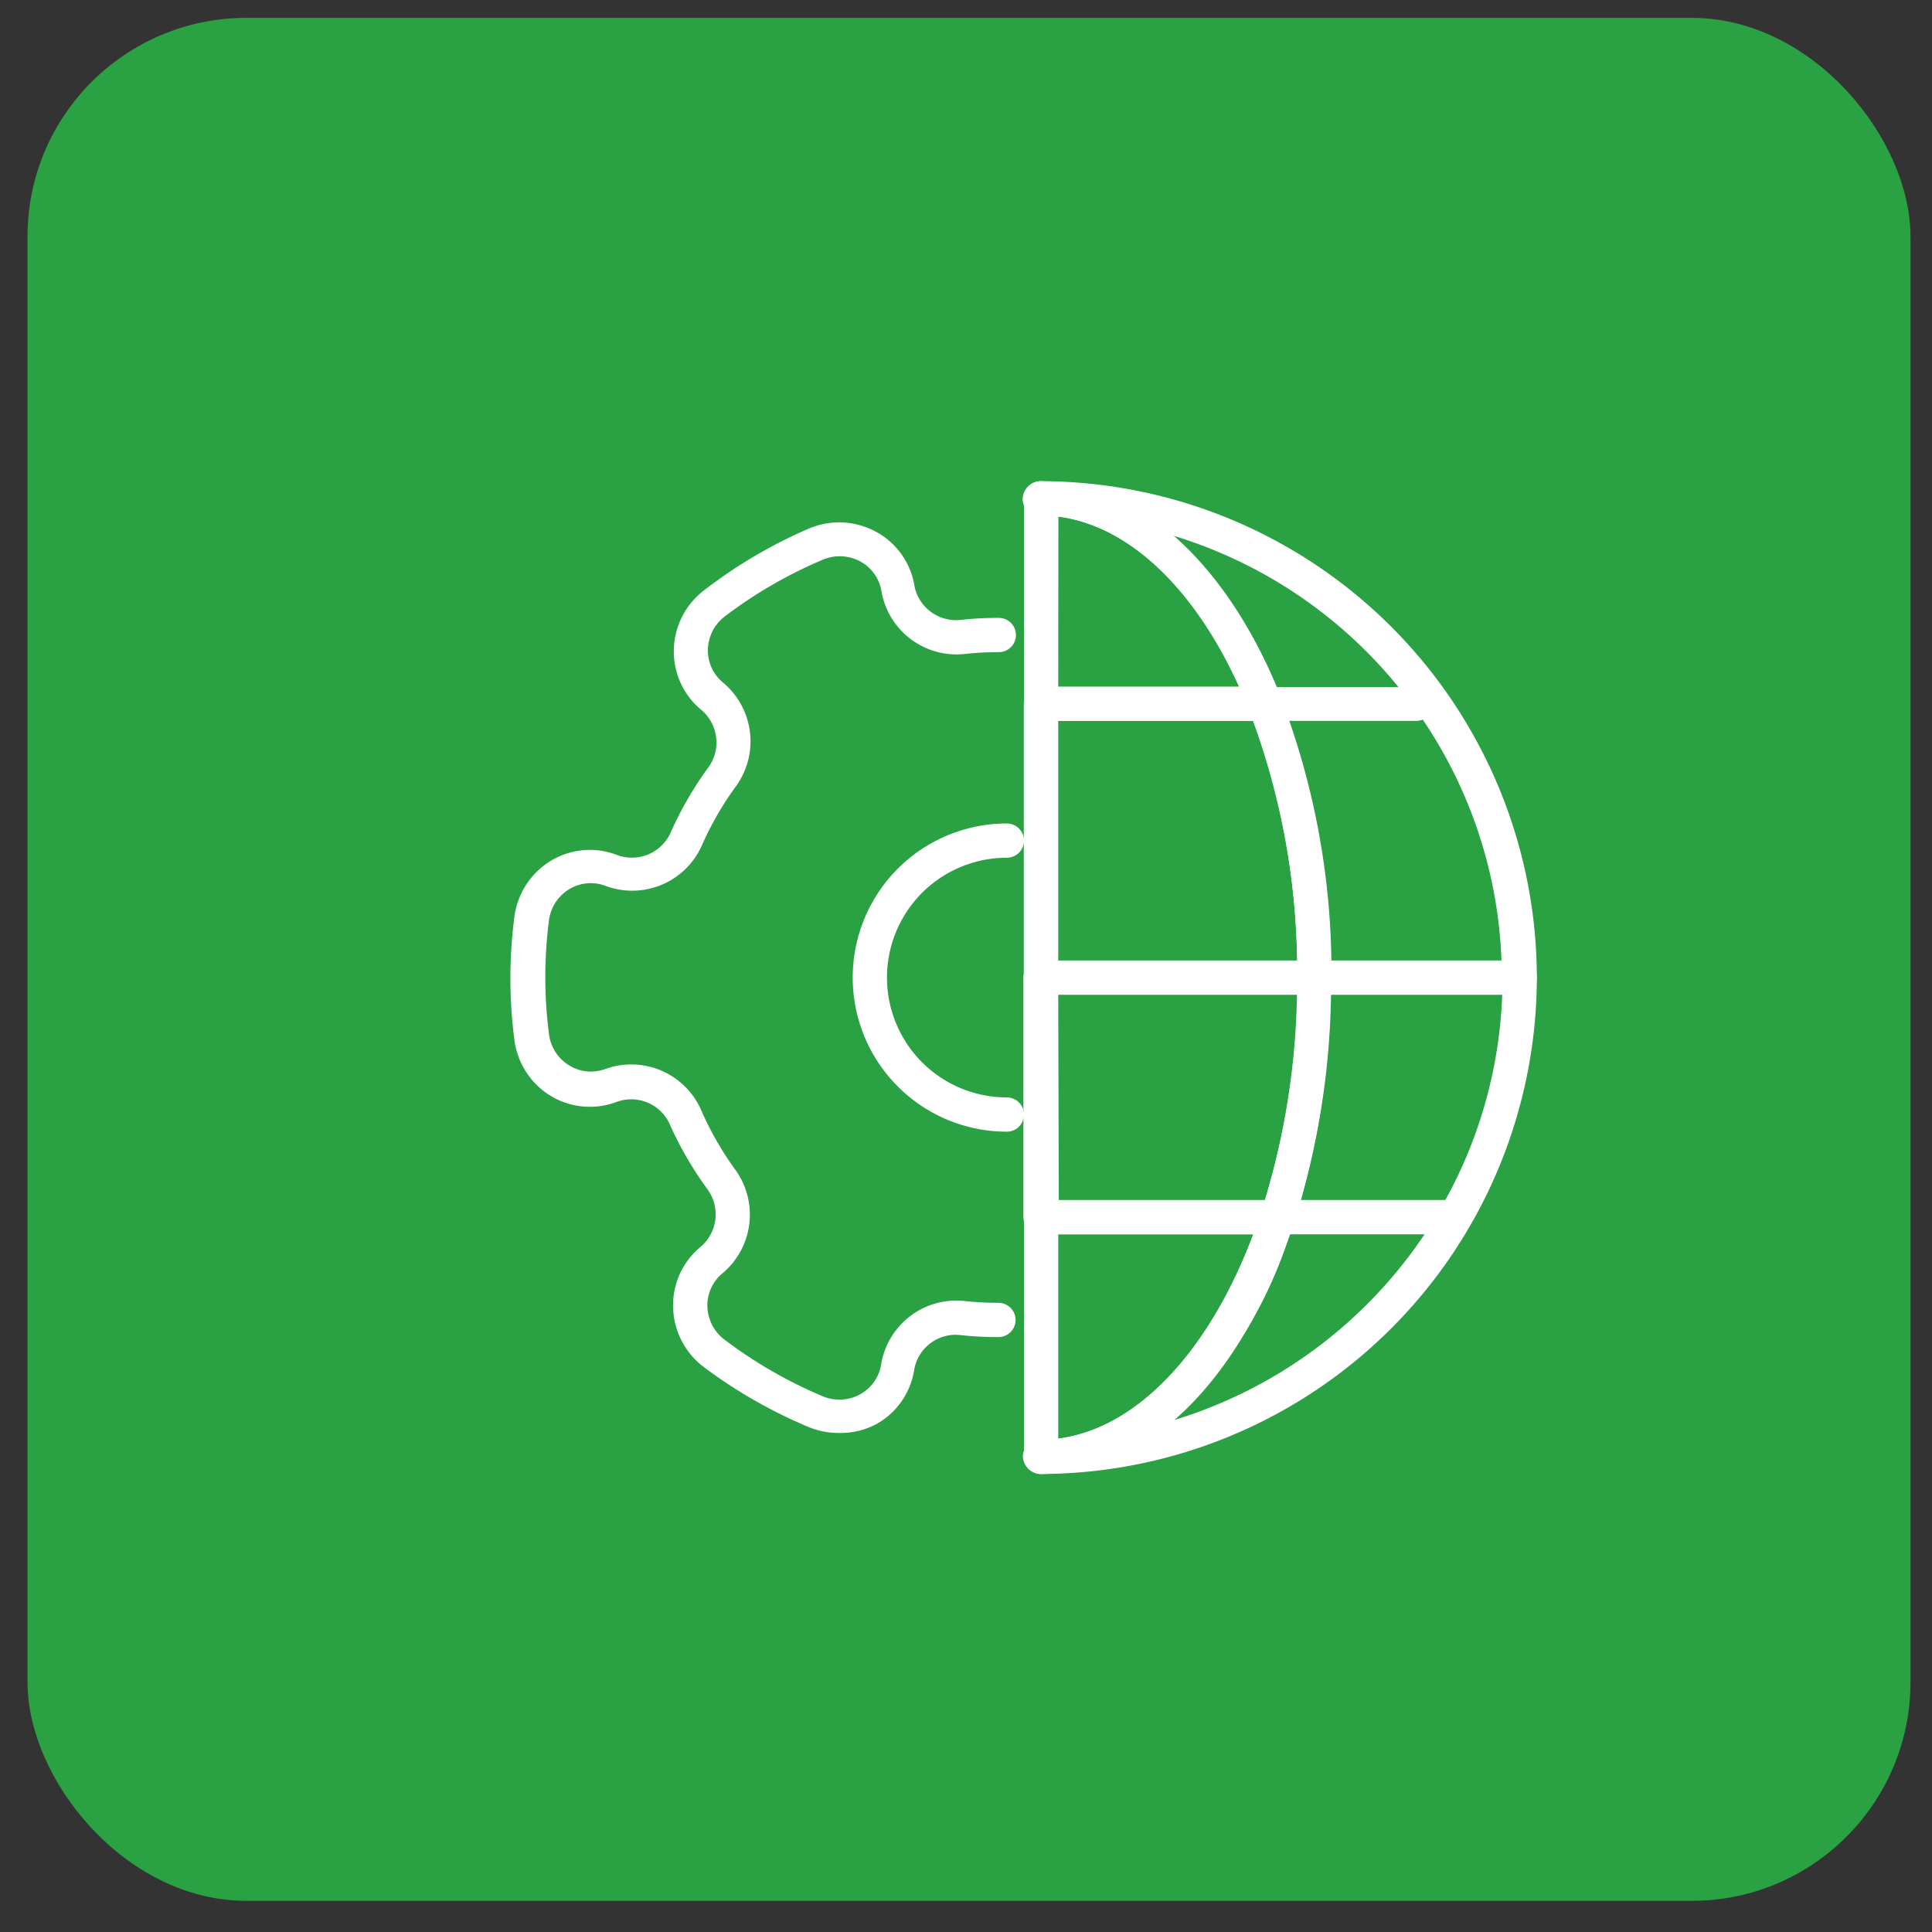
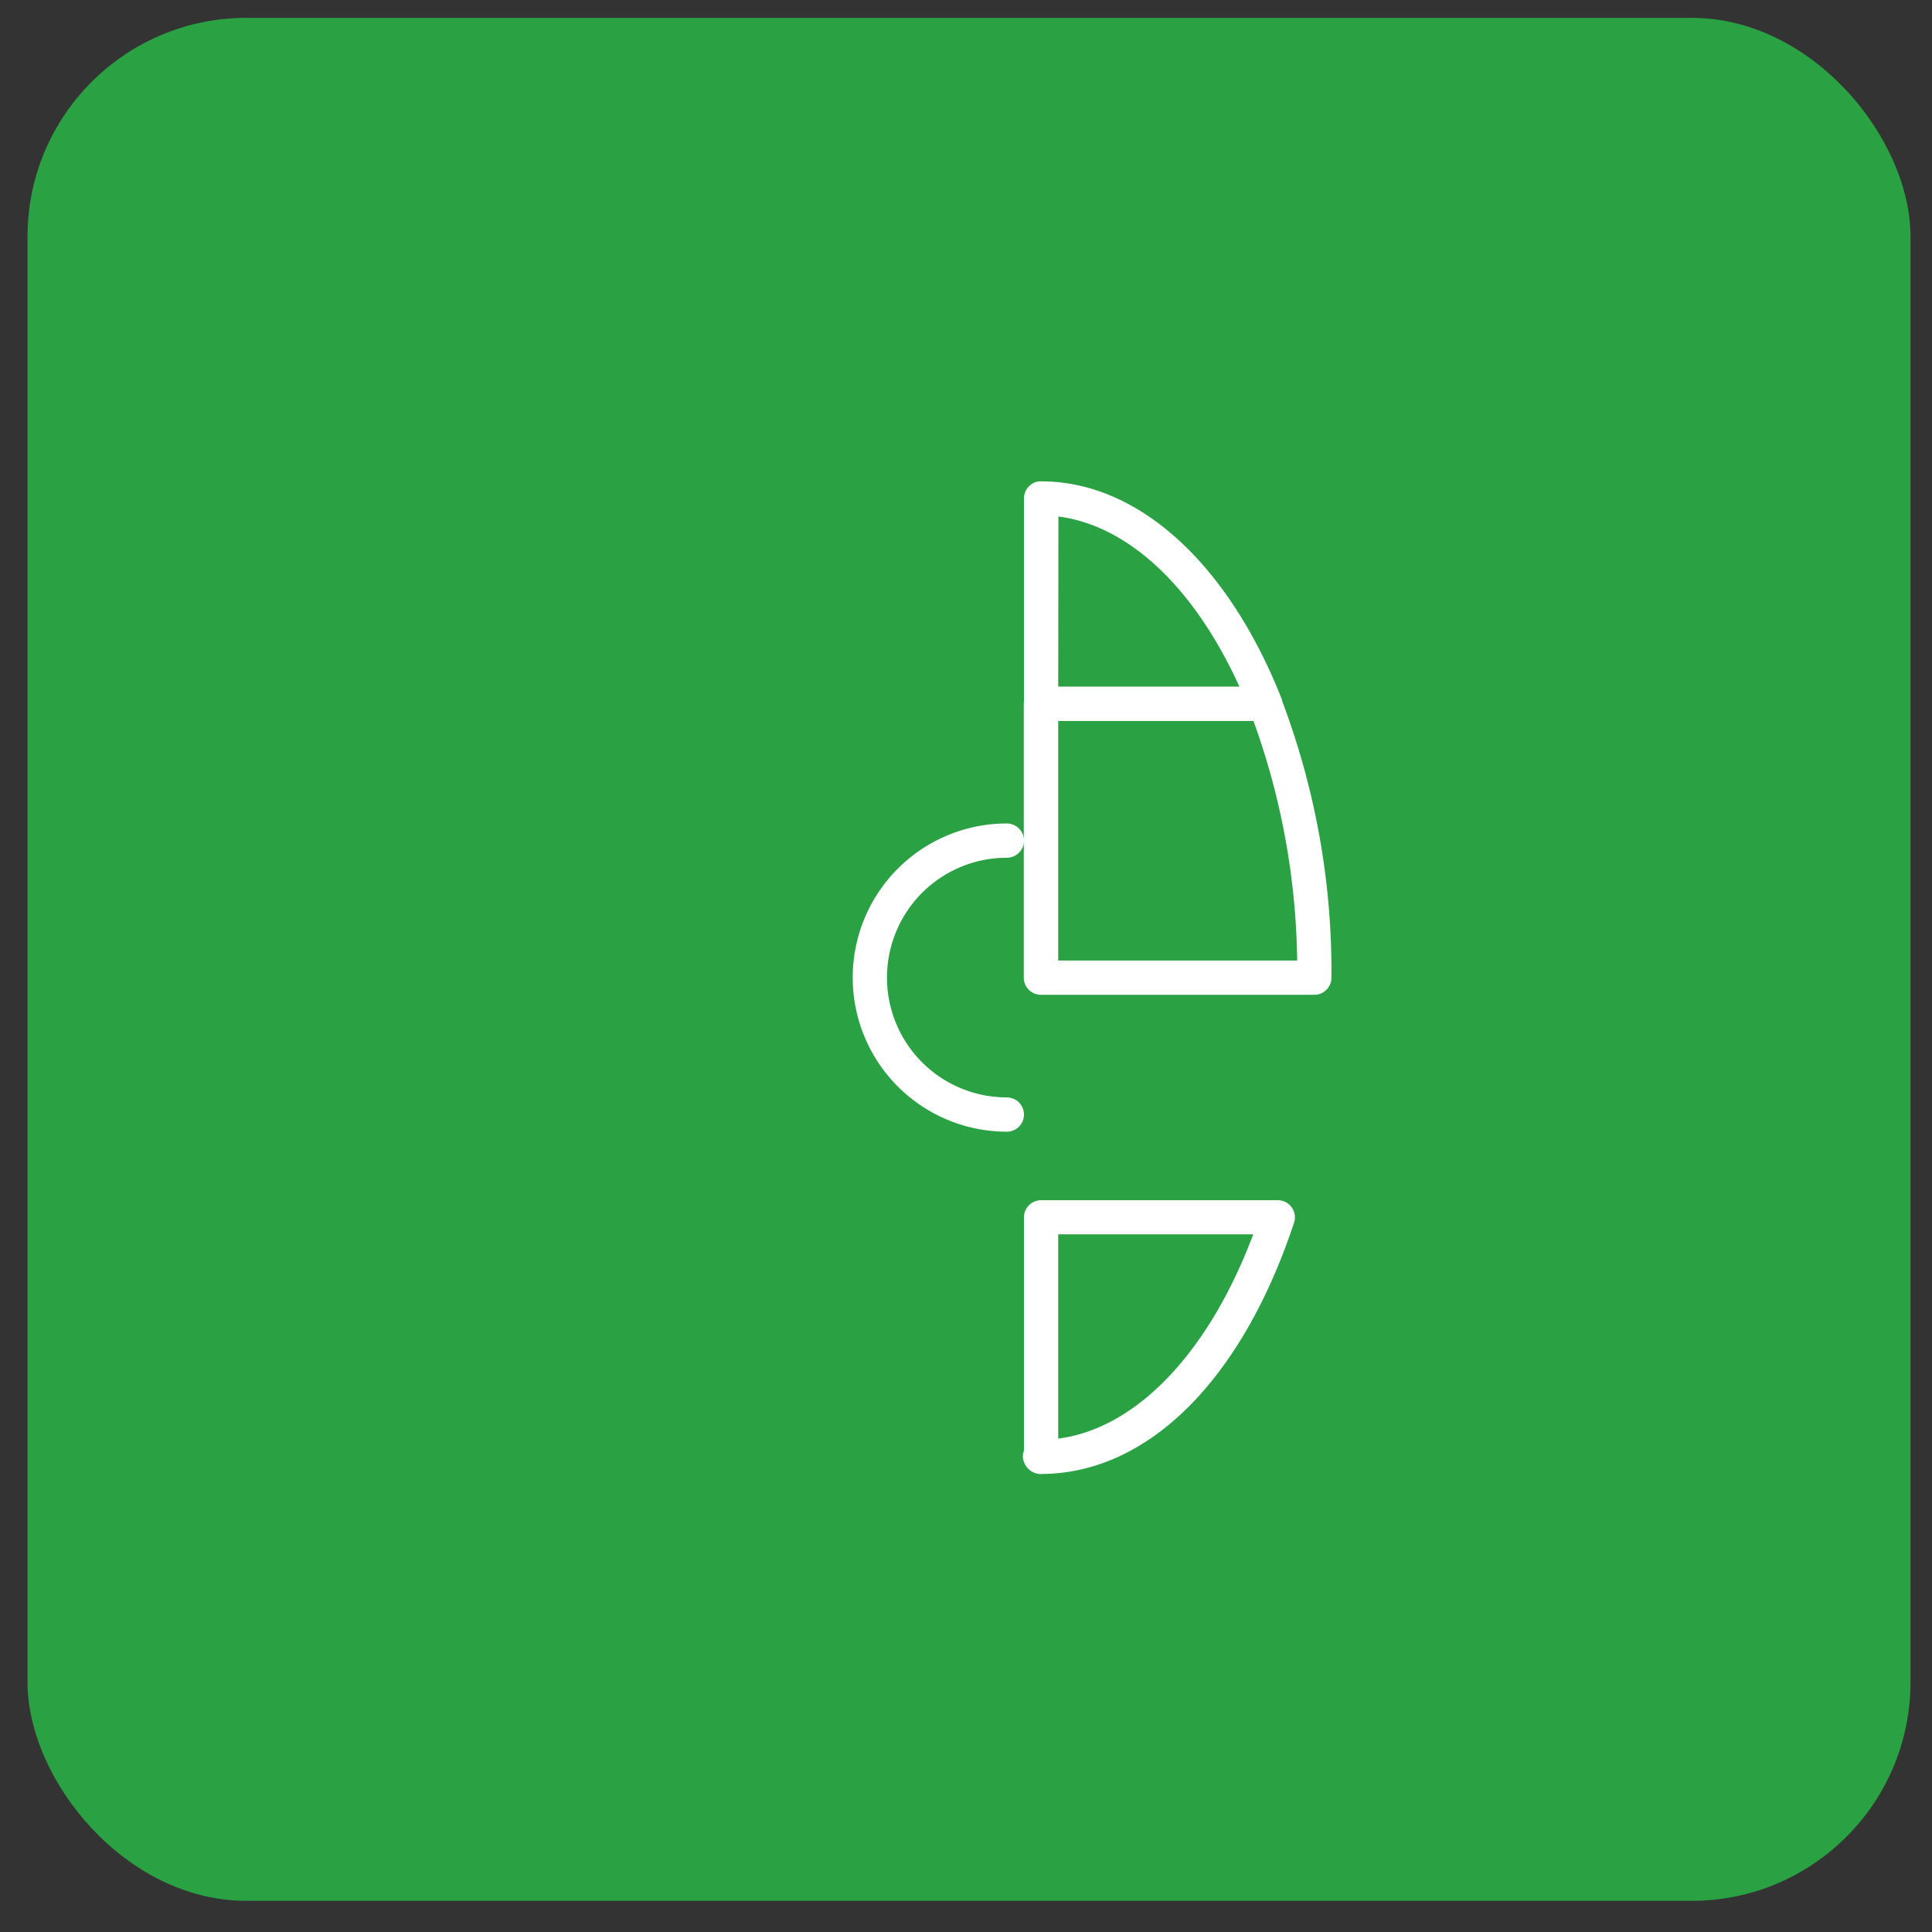
<svg xmlns="http://www.w3.org/2000/svg" id="Icons" viewBox="0 0 106 106">
  <rect x="0" y="0" width="106" height="106" fill="#333333" stroke="none" />
  <title>icon_change</title>
  <rect x="1.51" y="0.98" width="103.31" height="103.31" rx="12" ry="12" style="fill:#2aa142" />
-   <path d="M46,78.62a4.28,4.28,0,0,1-1.67-.34A26.91,26.91,0,0,1,38.61,75a4.22,4.22,0,0,1-1.68-3.3,4.14,4.14,0,0,1,1.52-3.3,2.34,2.34,0,0,0,.33-3.2,19.41,19.41,0,0,1-2-3.44,2.32,2.32,0,0,0-2.93-1.31,4.15,4.15,0,0,1-3.63-.32,4.22,4.22,0,0,1-2-3.1,26.13,26.13,0,0,1,0-6.71,4.22,4.22,0,0,1,2-3.09,4.13,4.13,0,0,1,3.61-.33,2.33,2.33,0,0,0,3-1.3,19.43,19.43,0,0,1,2-3.45,2.33,2.33,0,0,0-.34-3.19,4.15,4.15,0,0,1-1.52-3.3,4.22,4.22,0,0,1,1.68-3.29A26.76,26.76,0,0,1,44.38,29a4.23,4.23,0,0,1,3.71.19,4.13,4.13,0,0,1,2.09,3A2.33,2.33,0,0,0,52.8,34a18.88,18.88,0,0,1,2-.1.94.94,0,1,1,0,1.88,17.28,17.28,0,0,0-1.78.09,4.18,4.18,0,0,1-4.66-3.44,2.27,2.27,0,0,0-1.15-1.62,2.38,2.38,0,0,0-2.07-.1,24.9,24.9,0,0,0-5.36,3.1,2.35,2.35,0,0,0-.94,1.83,2.27,2.27,0,0,0,.83,1.81,4.2,4.2,0,0,1,.67,5.74,17.68,17.68,0,0,0-1.8,3.12,4.18,4.18,0,0,1-5.3,2.3,2.29,2.29,0,0,0-2,.17,2.34,2.34,0,0,0-1.12,1.72,24.16,24.16,0,0,0,0,6.23,2.34,2.34,0,0,0,1.12,1.73,2.27,2.27,0,0,0,2,.18A4.19,4.19,0,0,1,38.51,61a17.65,17.65,0,0,0,1.79,3.12,4.2,4.2,0,0,1-.66,5.74,2.28,2.28,0,0,0-.83,1.81,2.36,2.36,0,0,0,.94,1.83,25,25,0,0,0,5.37,3.1,2.37,2.37,0,0,0,2.07-.1,2.27,2.27,0,0,0,1.15-1.62A4.18,4.18,0,0,1,53,71.39a17.28,17.28,0,0,0,1.78.09.94.94,0,1,1,0,1.88,18.88,18.88,0,0,1-2-.1,2.31,2.31,0,0,0-2.62,1.88,4.13,4.13,0,0,1-2.09,3A4.21,4.21,0,0,1,46,78.62Z" style="fill:#fff" />
-   <path d="M57.12,28.28H57a.9.9,0,0,1-.89-.94,1,1,0,0,1,1-.94h0a1,1,0,0,1,.34.07h0a1,1,0,0,1,.59.82.93.93,0,0,1-.73,1h0Z" style="fill:#fff" />
-   <path d="M57.12,80.87a.94.94,0,0,1,0-1.88h0c4.9,0,9.53-4.81,12.08-12.5h0a41.39,41.39,0,0,0,2-12.85.94.94,0,0,1,.94-.94H83.38a.94.94,0,0,1,.94.94,27.27,27.27,0,0,1-27.2,27.23h0ZM70.76,67.72a23.87,23.87,0,0,1-6.37,10.2,25.48,25.48,0,0,0,13.77-10.2Zm.61-1.88H79.3a25.19,25.19,0,0,0,3.12-11.27H73A43.7,43.7,0,0,1,71.36,65.85Z" style="fill:#fff" />
-   <path d="M83.38,54.58H72.11a.94.94,0,0,1-.94-.94A40.07,40.07,0,0,0,68.54,39h0C65.88,32.29,61.6,28.3,57.11,28.28a.94.94,0,0,1,0-1.88h.13A27.27,27.27,0,0,1,84.32,53.64.94.94,0,0,1,83.38,54.58ZM73,52.7h9.38a25.21,25.21,0,0,0-4.32-13.22.92.92,0,0,1-.36.07h-7A42.32,42.32,0,0,1,73,52.7Zm-3-15h6.73a25.44,25.44,0,0,0-12.46-8.34A22.4,22.4,0,0,1,70,37.67Z" style="fill:#fff" />
  <path d="M57.12,80.87a1,1,0,0,1-1-.94.93.93,0,0,1,.92-.94Z" style="fill:#fff" />
  <path d="M57.12,80.87a.94.94,0,0,1-.94-.94V66.79a.94.94,0,0,1,.94-.94h13A.94.94,0,0,1,71,67.08c-2.85,8.61-8,13.77-13.86,13.79Zm.94-13.15V78.93c4.28-.55,8.26-4.71,10.7-11.21Z" style="fill:#fff" />
  <path d="M69.41,39.55H57.12a.94.94,0,0,1-.94-.94V27.34a.93.93,0,0,1,.28-.66.86.86,0,0,1,.67-.27c5.29,0,10.21,4.45,13.16,11.86a.94.94,0,0,1-.87,1.29ZM58.06,37.67H68c-2.48-5.45-6.09-8.84-9.93-9.33Z" style="fill:#fff" />
-   <path d="M70.09,67.72h-13a.94.94,0,0,1-.94-.94V53.64a.94.94,0,0,1,.94-.94h15a.94.94,0,0,1,.94.94A43.29,43.29,0,0,1,71,67.08.94.94,0,0,1,70.09,67.72Zm-12-1.88H69.4a41.43,41.43,0,0,0,1.76-11.27H58.06Z" style="fill:#fff" />
  <path d="M72.11,54.58h-15a.94.94,0,0,1-.94-.94v-15a.94.94,0,0,1,.94-.94H69.41a.94.94,0,0,1,.87.59,42,42,0,0,1,2.77,15.37A.94.94,0,0,1,72.11,54.58ZM58.06,52.7H71.17a40,40,0,0,0-2.4-13.15H58.06Z" style="fill:#fff" />
  <path d="M55.24,62.09a8.45,8.45,0,0,1,0-16.91.94.94,0,1,1,0,1.88,6.57,6.57,0,0,0,0,13.15.94.94,0,1,1,0,1.88Z" style="fill:#fff" />
</svg>